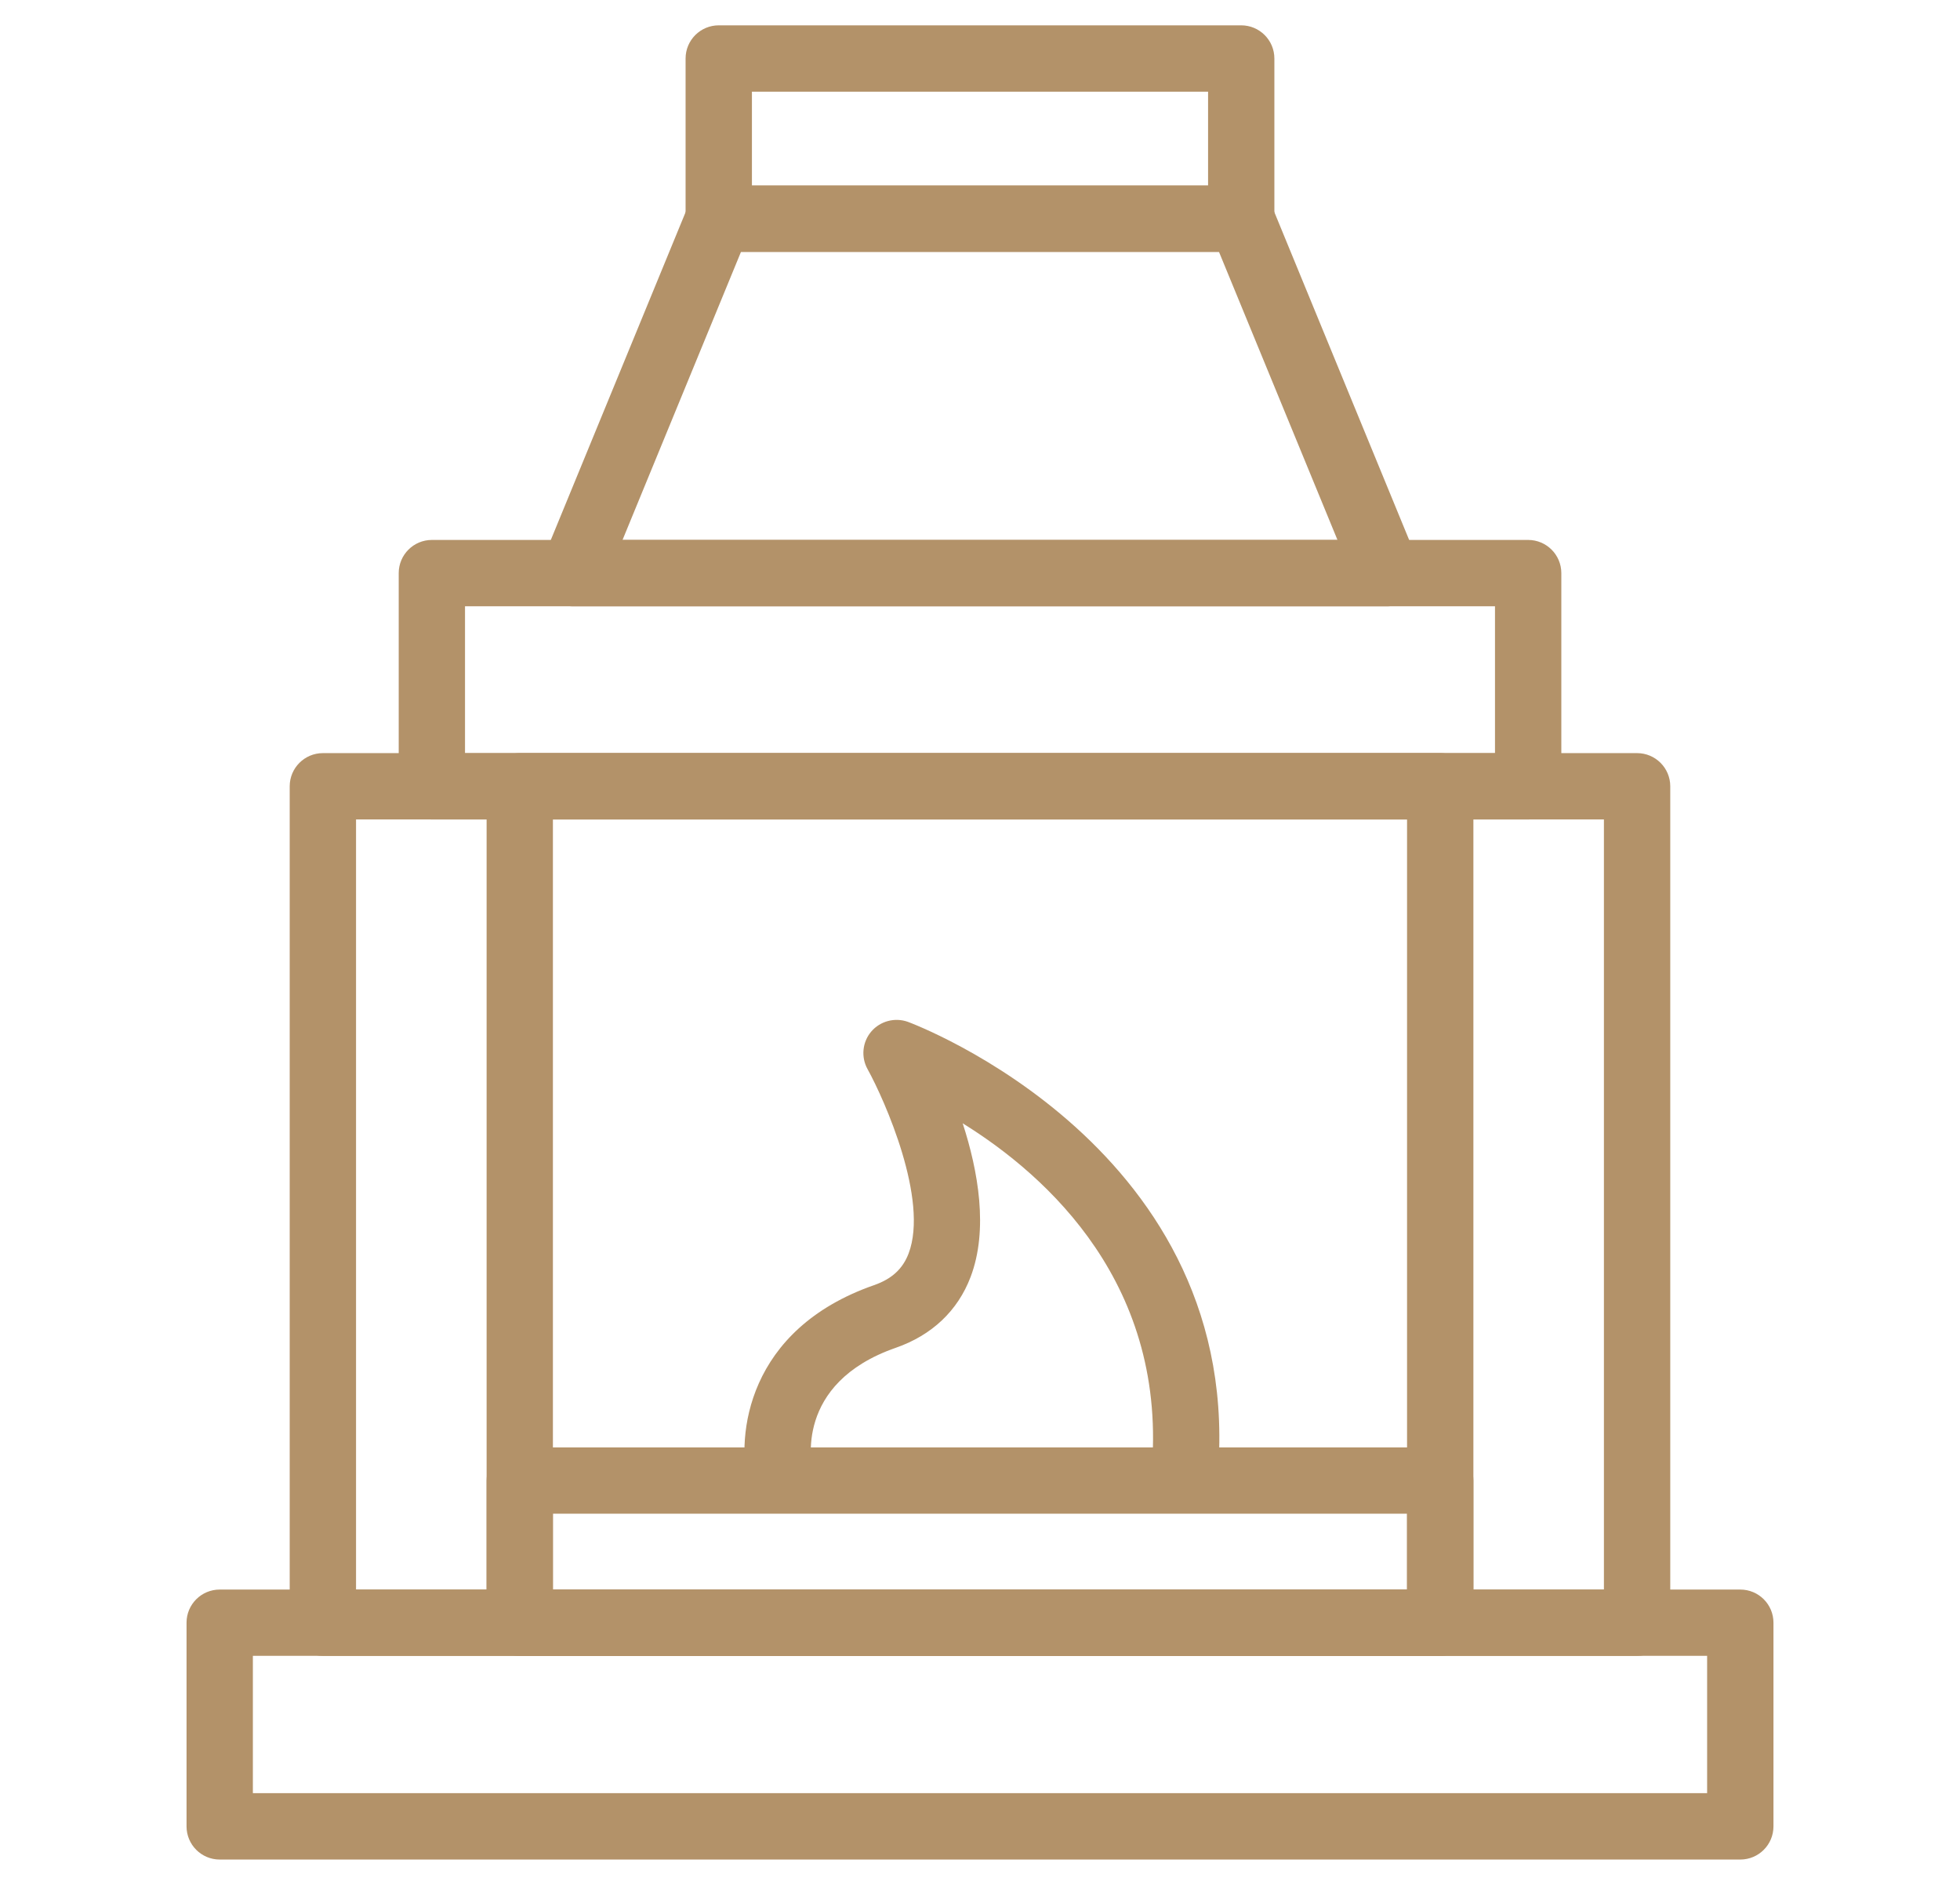
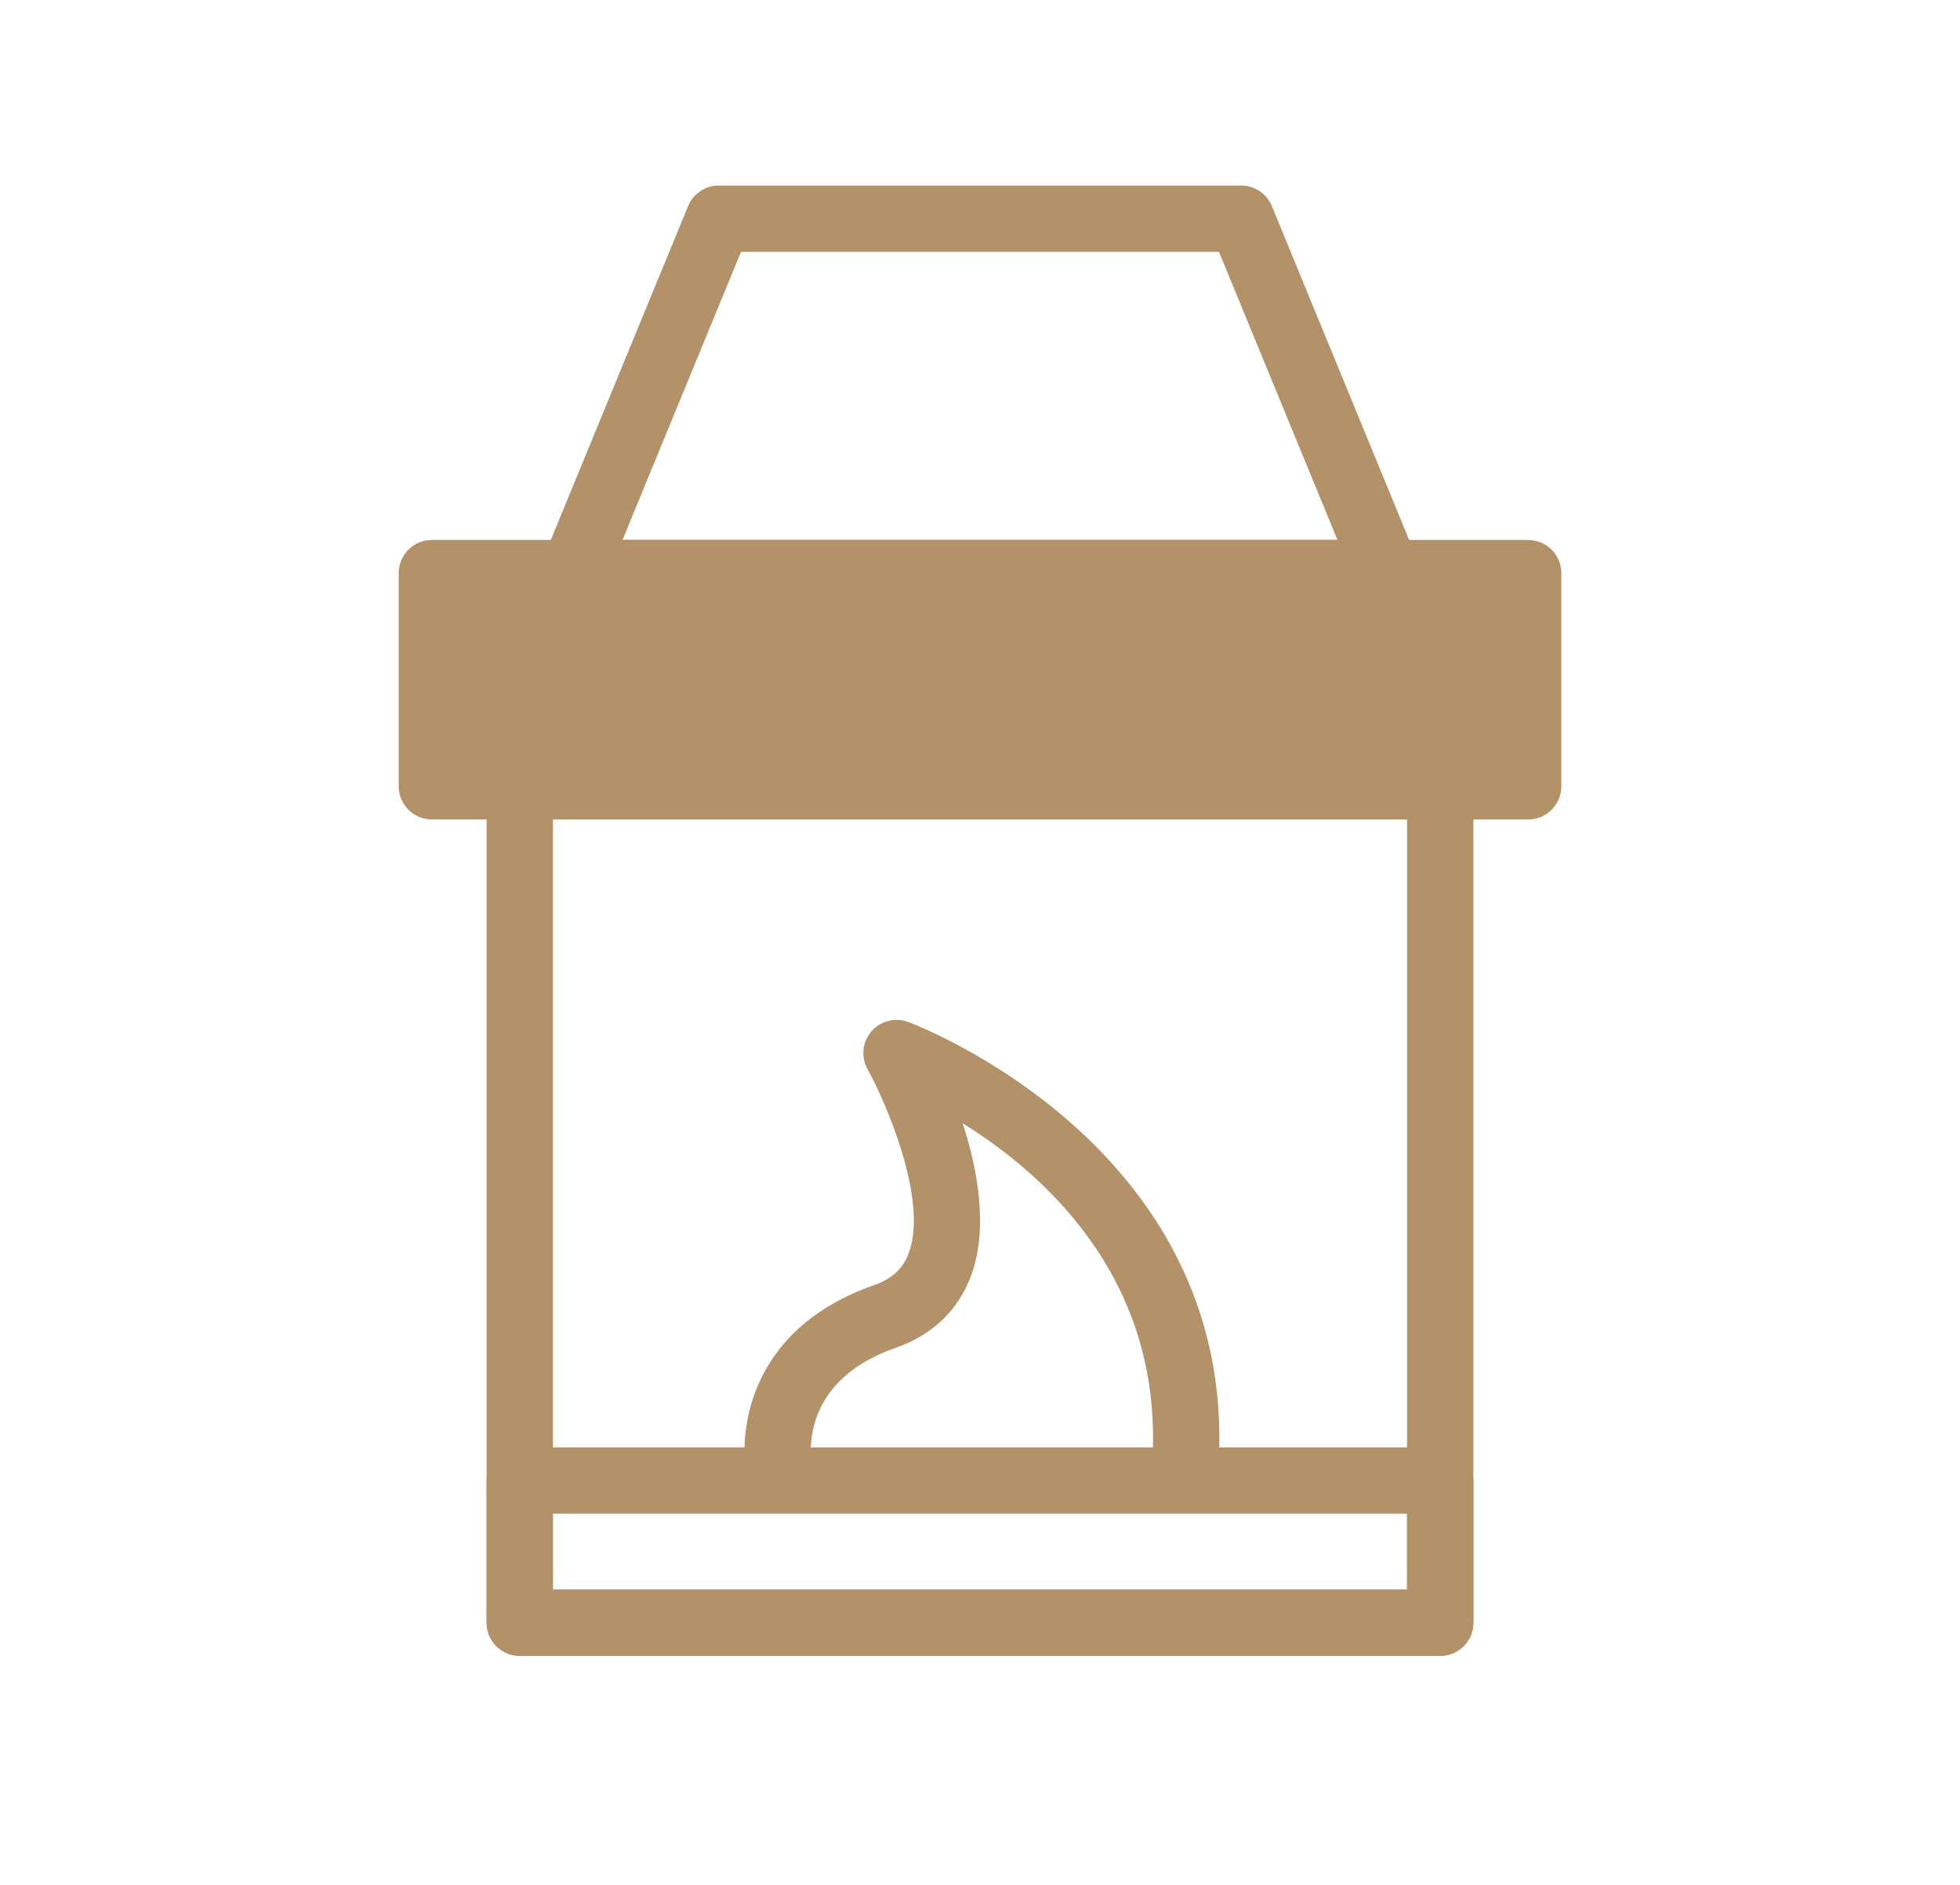
<svg xmlns="http://www.w3.org/2000/svg" version="1.1" id="Calque_1" x="0px" y="0px" width="52px" height="50px" viewBox="0 0 52 50" enable-background="new 0 0 52 50" xml:space="preserve">
  <g>
-     <path fill="#B39269" d="M43.434,43.925H8.566c-0.485,0-0.88-0.394-0.88-0.88V20.858c0-0.486,0.395-0.88,0.88-0.88h34.867   c0.486,0,0.88,0.394,0.88,0.88v22.187C44.313,43.531,43.92,43.925,43.434,43.925z M9.446,42.166h33.107V21.738H9.446V42.166z" />
    <path fill="#B39269" d="M38.211,43.925H13.79c-0.486,0-0.88-0.394-0.88-0.88V20.858c0-0.486,0.394-0.88,0.88-0.88h24.421   c0.484,0,0.879,0.394,0.879,0.88v22.187C39.09,43.531,38.695,43.925,38.211,43.925z M14.669,42.166H37.33V21.738H14.669V42.166z" />
-     <path fill="#B39269" d="M40.543,21.738H11.458c-0.486,0-0.88-0.394-0.88-0.88v-5.655c0-0.486,0.394-0.88,0.88-0.88h29.085   c0.485,0,0.88,0.394,0.88,0.88v5.655C41.423,21.345,41.028,21.738,40.543,21.738z M12.337,19.979h27.326v-3.896H12.337V19.979z" />
+     <path fill="#B39269" d="M40.543,21.738H11.458c-0.486,0-0.88-0.394-0.88-0.88v-5.655c0-0.486,0.394-0.88,0.88-0.88h29.085   c0.485,0,0.88,0.394,0.88,0.88v5.655C41.423,21.345,41.028,21.738,40.543,21.738z M12.337,19.979h27.326v-3.896V19.979z" />
    <path fill="#B39269" d="M36.797,16.083H15.203c-0.293,0-0.567-0.146-0.731-0.391s-0.194-0.553-0.083-0.823l3.866-9.401   c0.136-0.33,0.457-0.546,0.814-0.546h13.861c0.357,0,0.679,0.216,0.814,0.546l3.866,9.401c0.111,0.271,0.08,0.579-0.084,0.823   C37.364,15.937,37.091,16.083,36.797,16.083z M16.516,14.323h18.968l-3.144-7.642H19.659L16.516,14.323z" />
-     <path fill="#B39269" d="M32.931,6.682H19.069c-0.486,0-0.88-0.393-0.88-0.88v-4.25c0-0.486,0.394-0.88,0.88-0.88h13.861   c0.486,0,0.88,0.394,0.88,0.88v4.25C33.811,6.289,33.417,6.682,32.931,6.682z M19.949,4.922h12.102v-2.49H19.949V4.922z" />
-     <path fill="#B39269" d="M46.171,49.328H5.829c-0.486,0-0.88-0.394-0.88-0.88v-5.403c0-0.486,0.394-0.879,0.88-0.879h40.342   c0.486,0,0.88,0.393,0.88,0.879v5.403C47.051,48.935,46.657,49.328,46.171,49.328z M6.709,47.567h38.582v-3.643H6.709V47.567z" />
    <path fill="#B39269" d="M38.211,43.925H13.79c-0.486,0-0.88-0.394-0.88-0.88v-3.771c0-0.485,0.394-0.879,0.88-0.879h24.421   c0.484,0,0.879,0.394,0.879,0.879v3.771C39.09,43.531,38.695,43.925,38.211,43.925z M14.669,42.166H37.33v-2.013H14.669V42.166z" />
    <path fill="#B39269" d="M20.704,40.072c-0.396,0-0.756-0.269-0.854-0.674c-0.32-1.32-0.035-4.129,3.339-5.307   c0.469-0.163,0.76-0.43,0.916-0.838c0.542-1.421-0.634-4.072-1.088-4.892c-0.178-0.319-0.139-0.719,0.098-0.997   c0.238-0.279,0.625-0.38,0.968-0.259c0.091,0.032,9.043,3.359,8.213,12.169c-0.045,0.482-0.479,0.838-0.958,0.793   c-0.483-0.046-0.839-0.475-0.793-0.959c0.471-5.011-2.752-7.914-5.004-9.31c0.41,1.264,0.688,2.82,0.208,4.08   c-0.34,0.893-1.025,1.541-1.981,1.874c-2.727,0.949-2.23,3.138-2.208,3.23c0.114,0.473-0.175,0.949-0.647,1.063   C20.843,40.064,20.773,40.072,20.704,40.072z" />
  </g>
</svg>